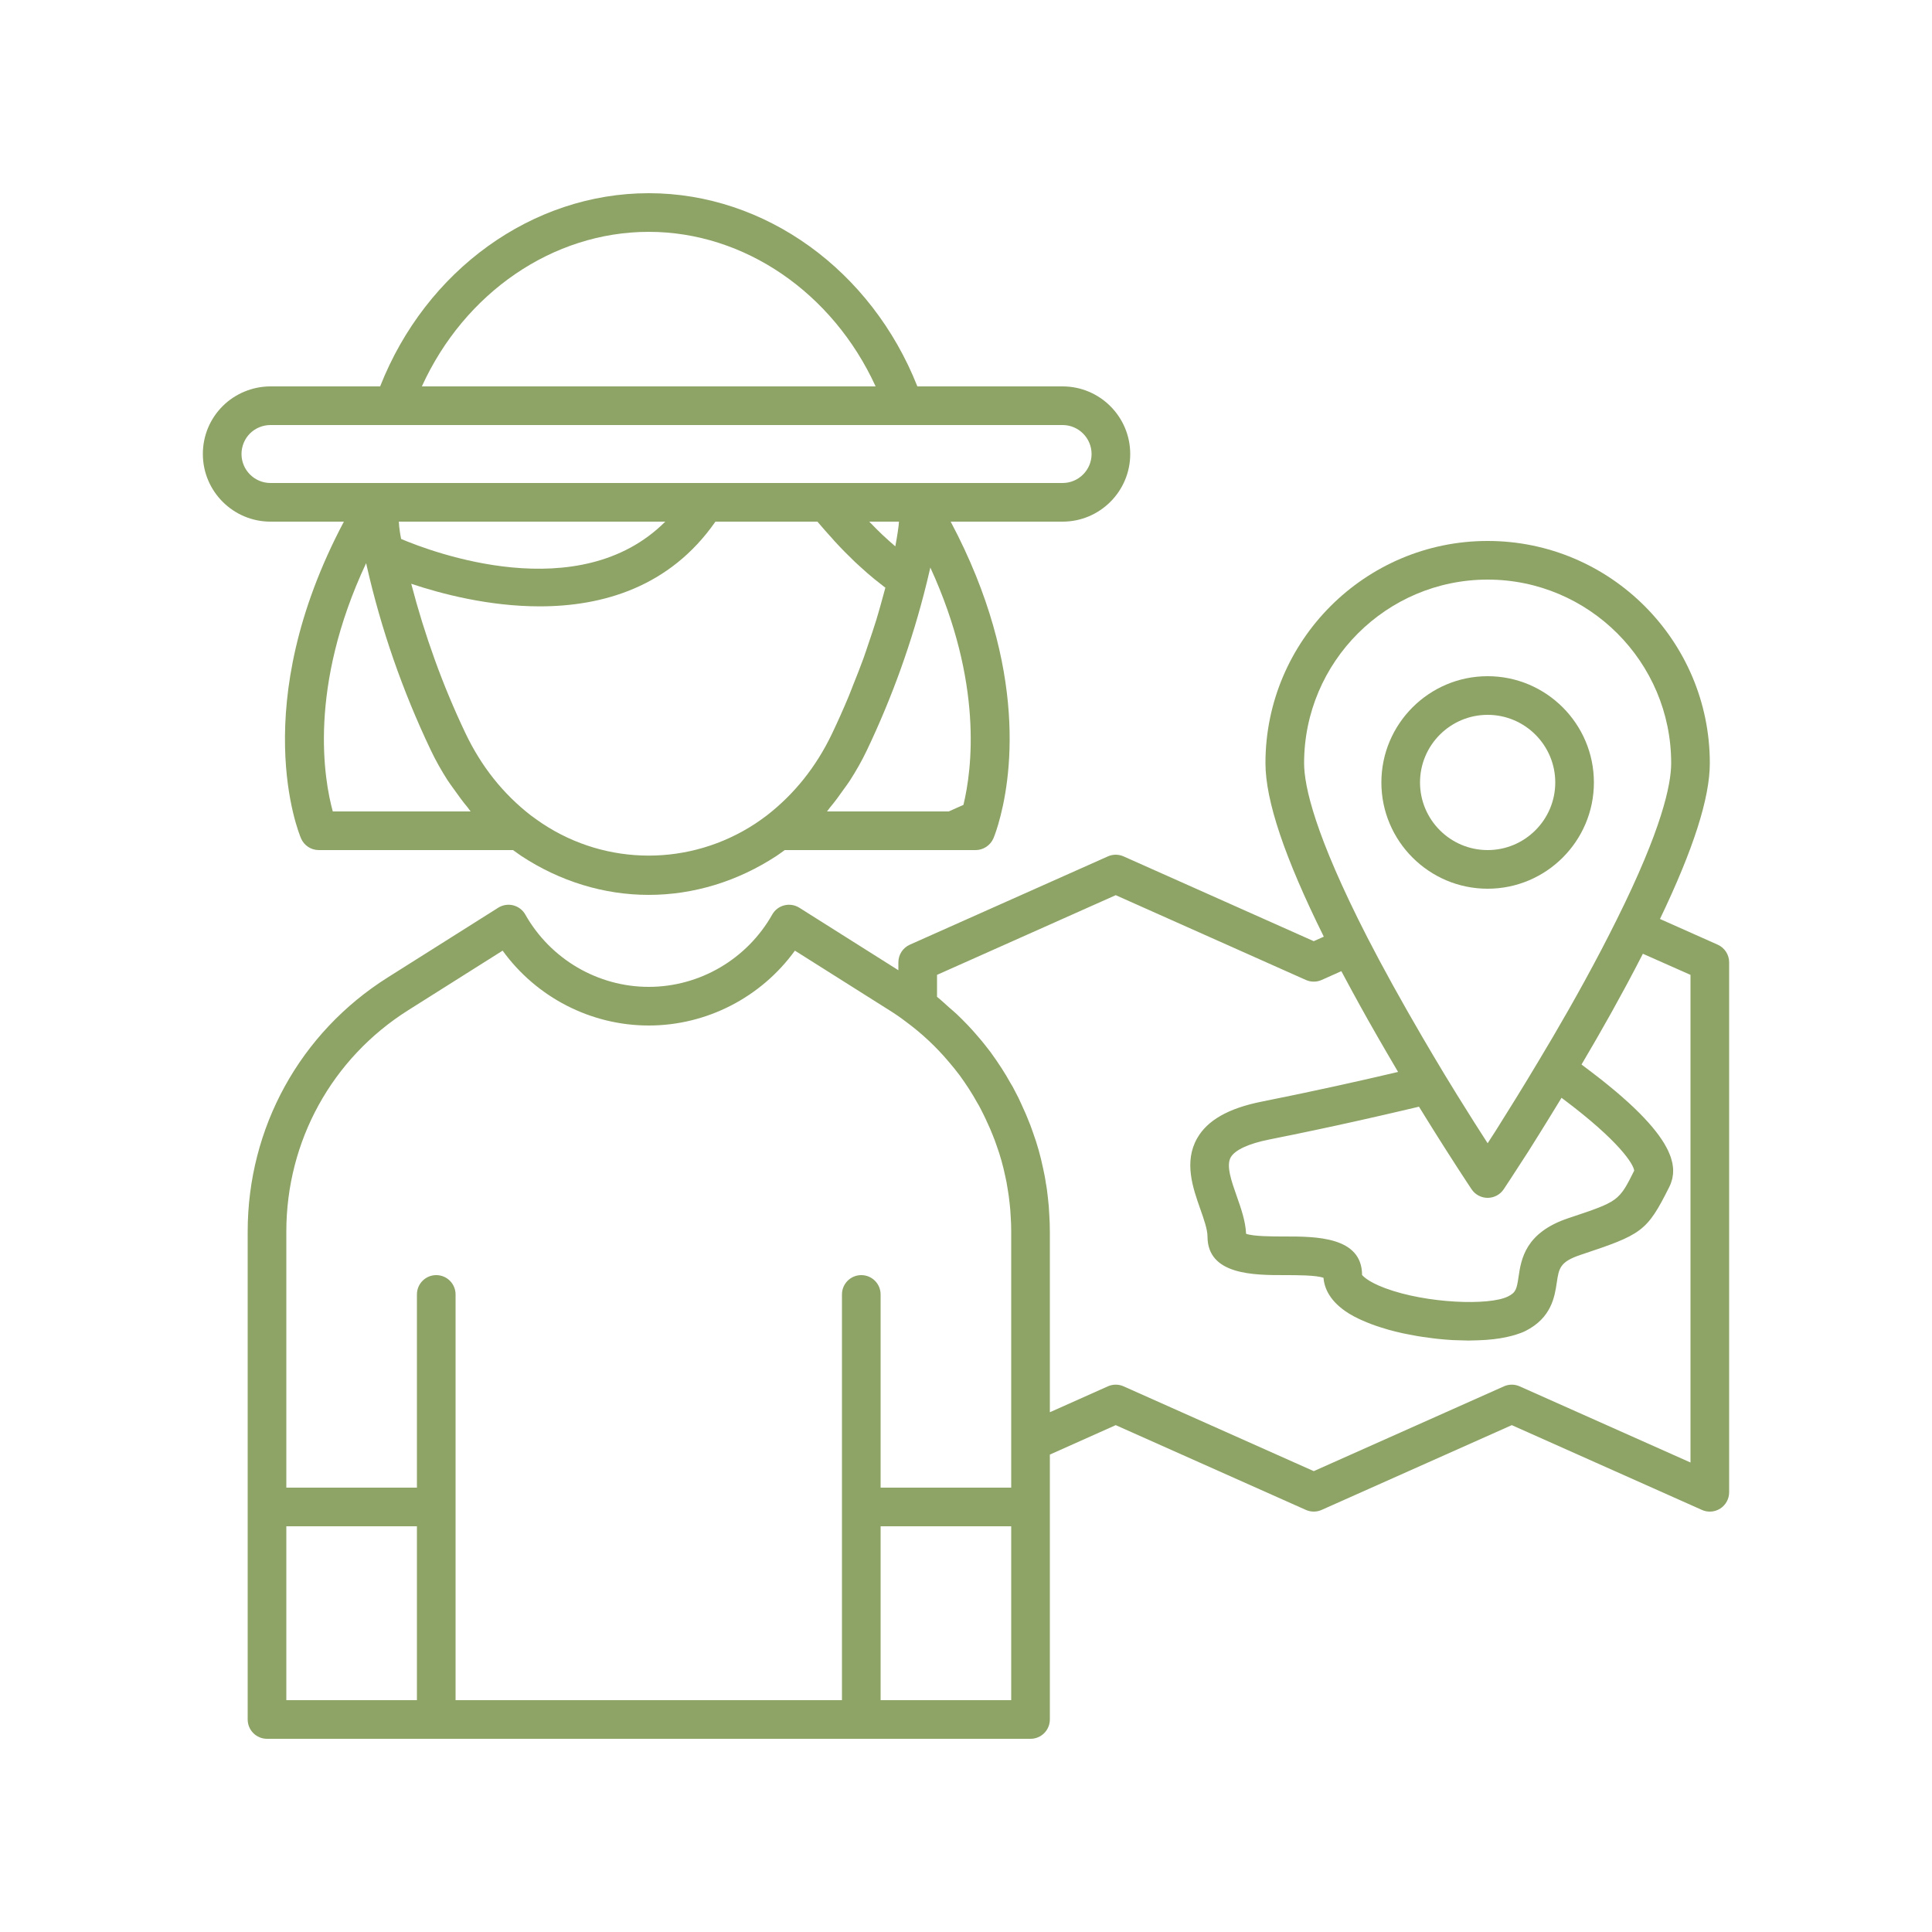
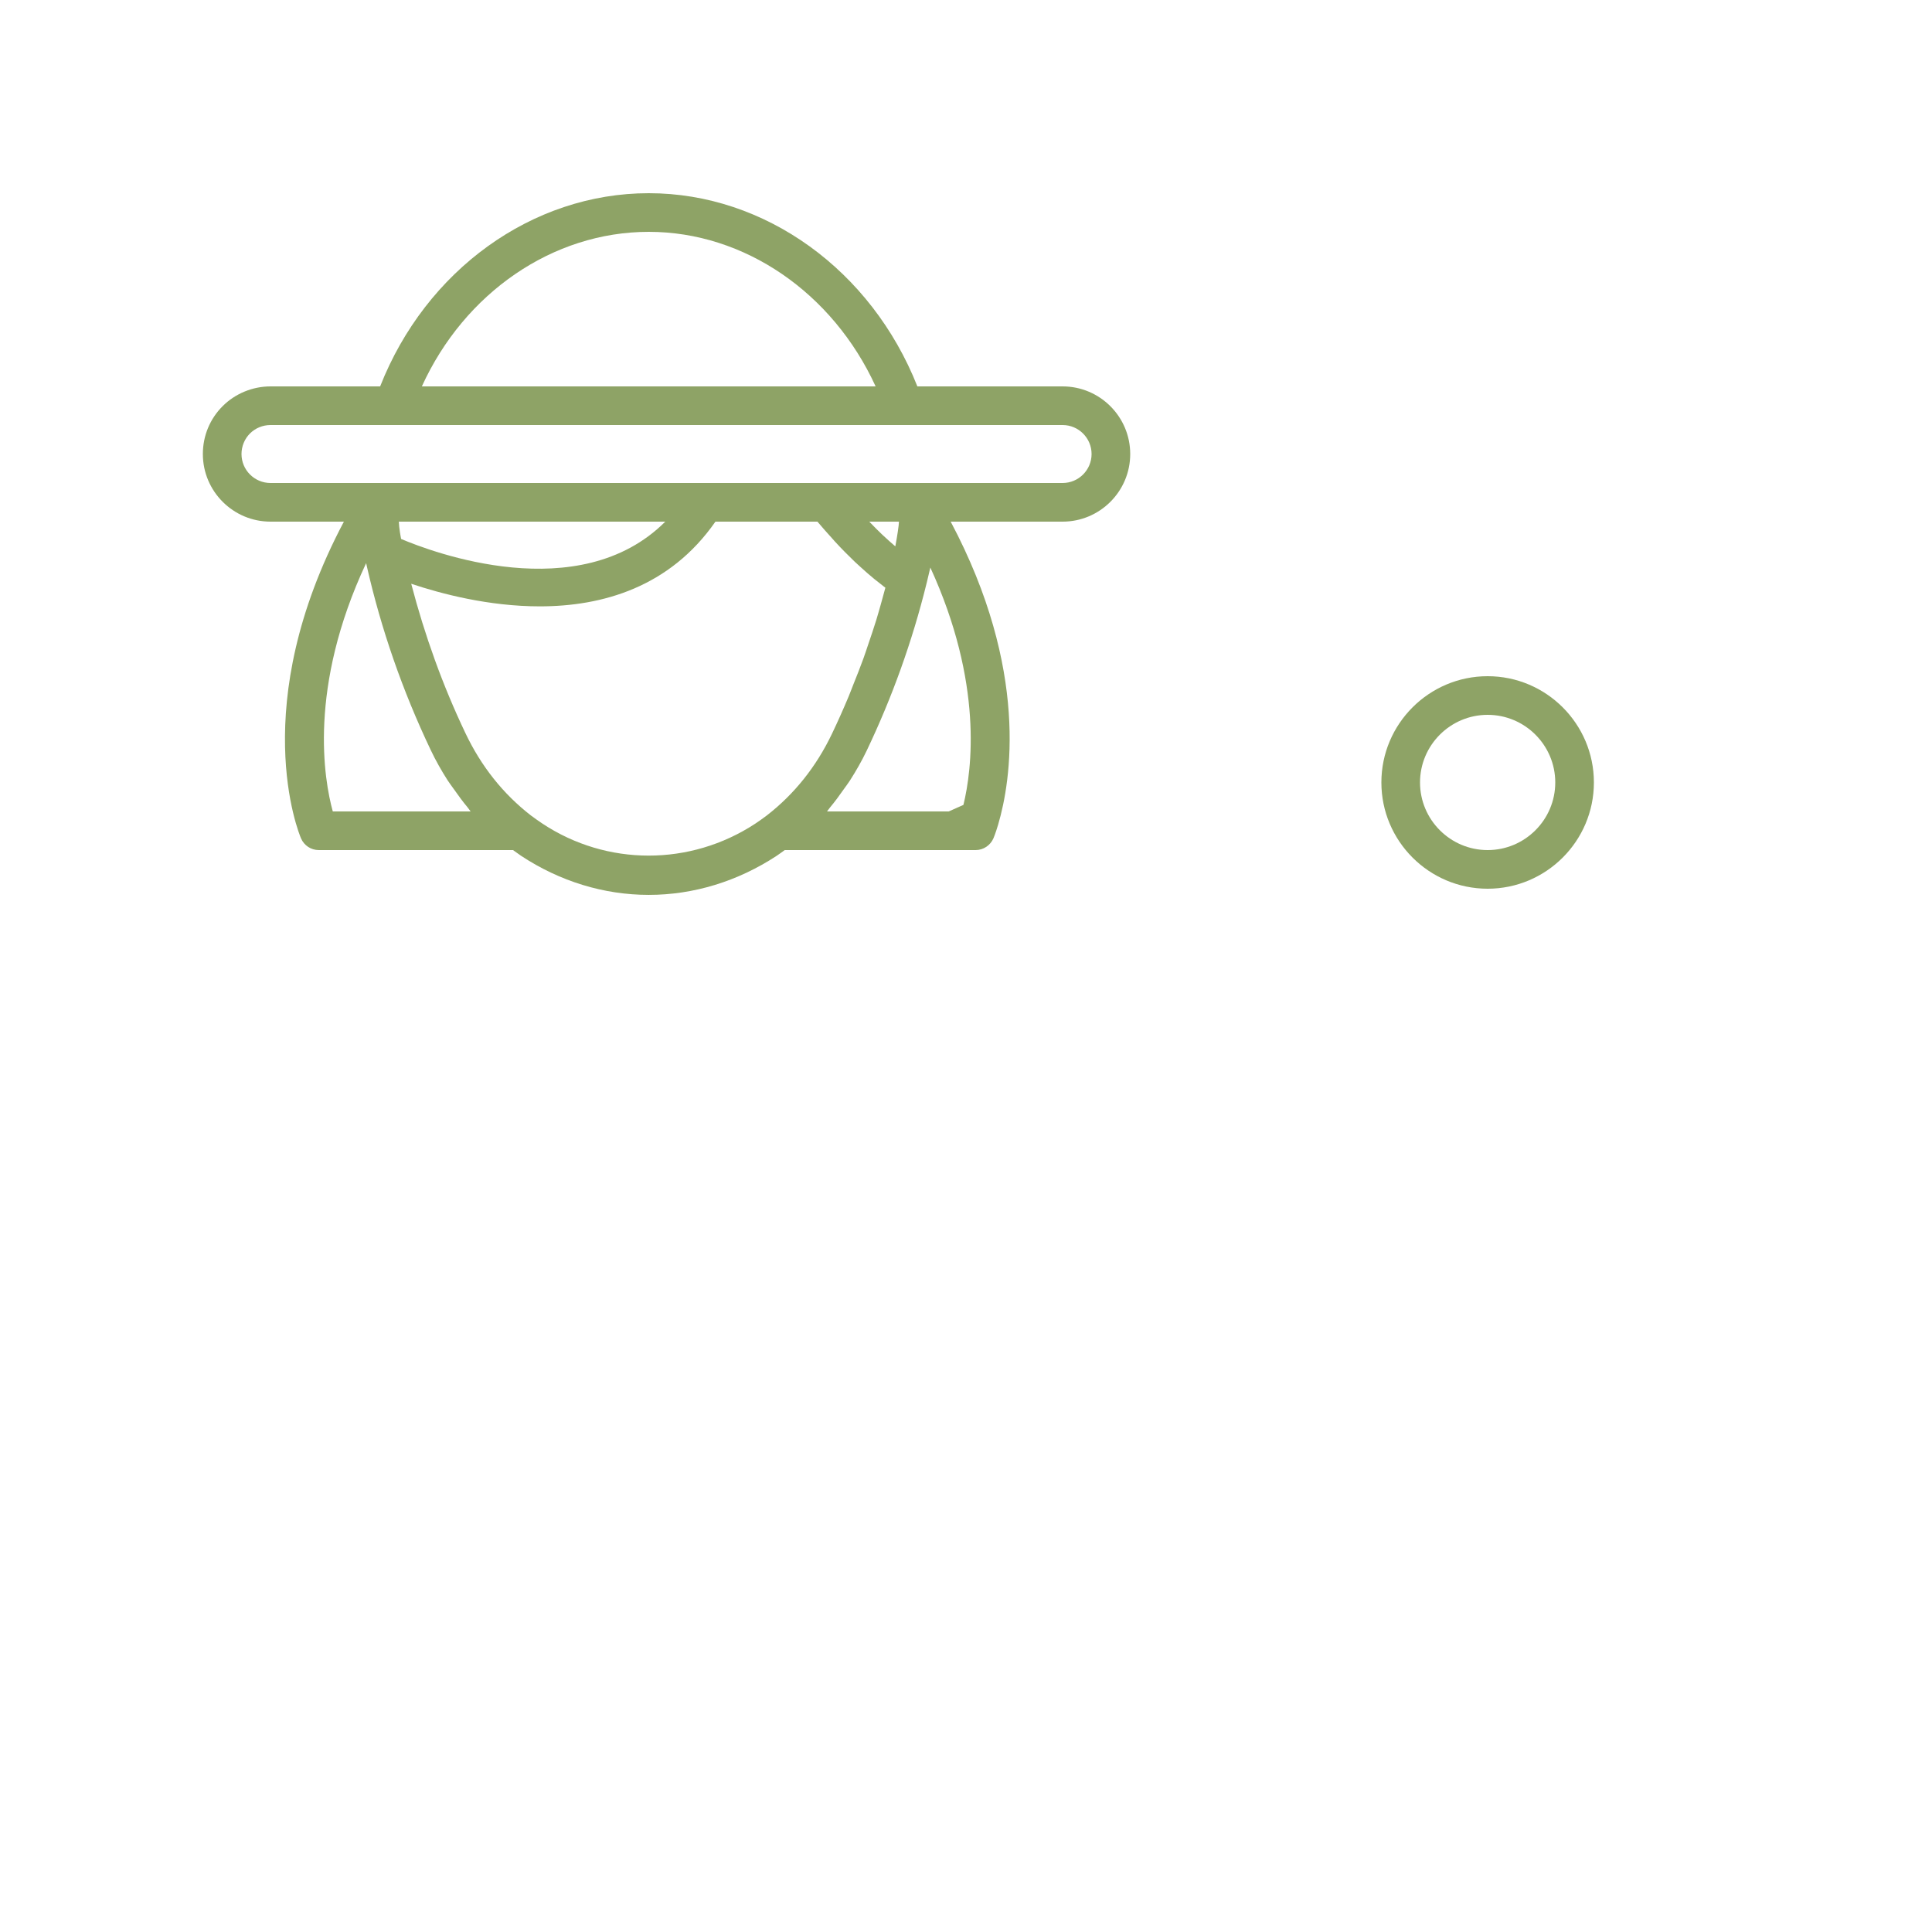
<svg xmlns="http://www.w3.org/2000/svg" height="100px" width="100px" fill="#8ea366" version="1.1" x="0px" y="0px" viewBox="0 0 100 100" style="enable-background:new 0 0 100 100;" xml:space="preserve">
  <g>
    <path d="M17.8,27c-5.041,9.508-2.343,16.104-2.219,16.394   C15.738,43.762,16.1,44,16.5,44h10.053c0.137,0.097,0.27,0.195,0.415,0.294   c2.006,1.325,4.292,2.025,6.612,2.025c2.313,0,4.599-0.696,6.621-2.023   C40.34,44.203,40.478,44.1,40.618,44h8.702H50.5c0.397,0,0.76-0.243,0.919-0.606   c0,0,0.108-0.248,0.251-0.732c0-0.001-0-0.002,0-0.003   C52.318,40.454,53.29,34.687,49.207,27H55c1.93,0,3.5-1.57,3.5-3.5S56.93,20,55,20h-7.517   c-2.376-6.007-7.874-10-13.903-10c-6.043,0-11.541,3.993-13.904,10H14   c-0.926,0-1.828,0.373-2.477,1.023C10.863,21.683,10.5,22.562,10.5,23.5   c0,1.93,1.57,3.5,3.5,3.5H17.8z M20.762,27.896   c-0.019-0.115-0.046-0.229-0.061-0.344c-0.013-0.097-0.027-0.195-0.038-0.292   c-0.01-0.087-0.01-0.174-0.019-0.26h13.791   C29.971,31.46,22.338,28.566,20.762,27.896z M17.225,42   c-0.449-1.632-1.292-6.412,1.726-12.851c0.012,0.05,0.022,0.101,0.034,0.152   c0.74,3.261,1.848,6.454,3.312,9.526c0.258,0.544,0.551,1.059,0.867,1.555   c0.105,0.164,0.224,0.315,0.335,0.474c0.226,0.323,0.458,0.64,0.709,0.94   C24.261,41.861,24.305,41.936,24.36,42H17.225z M28.083,42.634   c-0.205-0.14-0.41-0.279-0.601-0.424c-1.438-1.115-2.575-2.541-3.399-4.279   c-1.175-2.467-2.101-5.049-2.798-7.715c1.547,0.518,4.011,1.169,6.652,1.169   c3.235,0,6.726-0.985,9.093-4.384h5.281c0.257,0.306,0.51,0.589,0.761,0.866   c0.047,0.051,0.095,0.11,0.141,0.16c0.352,0.383,0.697,0.731,1.036,1.055   c0.098,0.094,0.194,0.177,0.291,0.266c0.241,0.221,0.479,0.429,0.713,0.62   c0.113,0.092,0.224,0.179,0.335,0.264c0.079,0.06,0.161,0.132,0.239,0.188   c-0.075,0.284-0.152,0.567-0.233,0.85c-0.078,0.272-0.153,0.545-0.236,0.815   c-0.13,0.421-0.272,0.839-0.414,1.256c-0.085,0.249-0.165,0.5-0.255,0.747   c-0.166,0.457-0.346,0.909-0.527,1.36c-0.081,0.203-0.156,0.408-0.24,0.61   c-0.272,0.65-0.559,1.295-0.863,1.93c-0.811,1.696-1.945,3.116-3.369,4.22   c-0.194,0.148-0.407,0.296-0.598,0.425   C35.724,44.842,31.409,44.832,28.083,42.634z M46.53,27   c-0.007,0.066-0.008,0.13-0.016,0.196c-0.025,0.222-0.062,0.443-0.098,0.664   c-0.023,0.14-0.047,0.279-0.074,0.418c-0.024-0.021-0.048-0.04-0.073-0.061   c-0.17-0.146-0.342-0.3-0.518-0.465c-0.027-0.026-0.054-0.049-0.082-0.075   c-0.204-0.194-0.412-0.403-0.623-0.622C45.029,27.037,45.012,27.018,44.994,27   H46.53z M49.867,41.661L49.107,42h-6.301c0.052-0.06,0.093-0.13,0.144-0.191   c0.257-0.306,0.495-0.63,0.725-0.961c0.104-0.149,0.216-0.29,0.314-0.444   c0.317-0.495,0.612-1.009,0.872-1.553c1.319-2.762,2.358-5.662,3.089-8.621   c0.001-0.003,0-0.005,0.001-0.008c0.005-0.02,0.011-0.039,0.016-0.058   c0.061-0.247,0.119-0.488,0.168-0.708c0.006-0.025,0.014-0.056,0.019-0.08   C50.896,35.35,50.31,39.844,49.867,41.661z M33.58,12   c4.962,0,9.527,3.162,11.742,8H21.835C24.038,15.162,28.605,12,33.58,12z M12.5,23.5   c0-0.397,0.159-0.785,0.438-1.063C13.215,22.159,13.602,22,14,22h6.36h26.439H55   c0.827,0,1.5,0.673,1.5,1.5S55.827,25,55,25h-7.39h-4.83H19.57H14   C13.173,25,12.5,24.327,12.5,23.5z" />
-     <path d="M88.907,48.896L85.92,47.566C87.648,43.962,88.5,41.309,88.5,39.5   C88.5,33.159,83.341,28,77,28s-11.5,5.159-11.5,11.5c0,1.946,0.998,4.901,3.02,8.982   l-0.521,0.233l-9.842-4.388c-0.26-0.115-0.555-0.116-0.814,0L47.094,48.896   C46.732,49.057,46.5,49.415,46.5,49.81v0.409l-5.126-3.235   c-0.233-0.146-0.515-0.191-0.778-0.124c-0.266,0.067-0.492,0.239-0.626,0.478   c-1.305,2.308-3.753,3.742-6.39,3.742s-5.085-1.434-6.39-3.742   c-0.134-0.238-0.36-0.411-0.626-0.478c-0.264-0.067-0.545-0.022-0.777,0.124   l-5.721,3.61C15.529,53.454,12.82,58.373,12.82,63.75V89c0,0.552,0.447,1,1,1h39.52   c0.553,0,1-0.448,1-1V75.289L57.75,73.765l9.843,4.388   c0.26,0.116,0.555,0.116,0.814,0L78.25,73.765l9.843,4.389   c0.13,0.058,0.269,0.087,0.407,0.087c0.19,0,0.38-0.054,0.544-0.161   C89.328,77.895,89.5,77.579,89.5,77.24V49.81C89.5,49.415,89.268,49.057,88.907,48.896z    M77,30c5.238,0,9.5,4.262,9.5,9.5c0,1.117-0.49,3.431-2.826,8.117   c-0.258,0.522-0.525,1.041-0.793,1.555c-1.143,2.185-2.336,4.237-3.209,5.687   c-0.865,1.452-1.66,2.724-2.263,3.682C77.261,58.77,77.124,58.982,77,59.174   c-0.411-0.635-0.95-1.482-1.56-2.467c-0.214-0.345-0.435-0.706-0.664-1.083   c-0.398-0.66-0.78-1.305-1.147-1.933c-1.1-1.884-2.059-3.62-2.86-5.178   c-0-0.001-0.001-0.001-0.001-0.002C68.067,43.238,67.5,40.701,67.5,39.5   C67.5,34.262,71.762,30,77,30z M84.586,60.592c-0.084,0.168-0.16,0.318-0.23,0.454   c-0.009,0.016-0.018,0.034-0.026,0.05c-0.029,0.055-0.056,0.104-0.084,0.154   c-0.013,0.023-0.026,0.048-0.038,0.07c-0.025,0.044-0.05,0.084-0.075,0.125   c-0.014,0.023-0.028,0.047-0.042,0.069c-0.024,0.037-0.048,0.071-0.072,0.105   c-0.015,0.022-0.03,0.045-0.046,0.065c-0.024,0.031-0.048,0.06-0.073,0.089   c-0.017,0.02-0.034,0.042-0.051,0.061c-0.024,0.027-0.051,0.051-0.077,0.077   c-0.019,0.019-0.038,0.039-0.058,0.058c-0.027,0.024-0.057,0.047-0.086,0.07   c-0.022,0.017-0.042,0.035-0.065,0.052c-0.031,0.023-0.067,0.044-0.101,0.066   c-0.024,0.015-0.046,0.031-0.071,0.046c-0.037,0.022-0.079,0.044-0.12,0.065   c-0.026,0.014-0.05,0.028-0.078,0.042c-0.048,0.024-0.101,0.048-0.154,0.072   c-0.025,0.011-0.047,0.023-0.074,0.034c-0.065,0.028-0.136,0.057-0.208,0.085   c-0.019,0.008-0.035,0.015-0.055,0.022c-0.083,0.032-0.173,0.065-0.266,0.099   c-0.014,0.005-0.025,0.01-0.039,0.015c-0.082,0.029-0.172,0.061-0.263,0.092   c-0.031,0.011-0.059,0.021-0.092,0.032c-0.25,0.086-0.534,0.181-0.858,0.289   c-2.244,0.748-2.449,2.129-2.585,3.043c-0.094,0.632-0.136,0.806-0.546,1.011   c-0.969,0.485-4.224,0.365-6.35-0.426c-0.99-0.368-1.188-0.683-1.202-0.683   c-0.001,0-0.001,0-0.001,0C70.498,64,68.092,64,66.5,64c-0.622,0-1.625,0-2.003-0.14   c-0.029-0.657-0.261-1.312-0.484-1.947c-0.273-0.775-0.557-1.578-0.311-2.009   c0.217-0.382,0.926-0.71,1.993-0.923c0.404-0.08,0.801-0.161,1.193-0.242   c0.172-0.035,0.338-0.07,0.506-0.105c0.218-0.045,0.436-0.091,0.65-0.136   c0.186-0.039,0.366-0.078,0.548-0.117c0.193-0.041,0.384-0.082,0.572-0.123   c0.173-0.038,0.342-0.075,0.511-0.112c0.2-0.044,0.397-0.087,0.591-0.131   c0.141-0.032,0.281-0.063,0.419-0.094c0.216-0.049,0.427-0.096,0.634-0.144   c0.112-0.026,0.224-0.051,0.333-0.076c0.246-0.056,0.482-0.111,0.712-0.165   c0.056-0.013,0.114-0.026,0.169-0.039c0.319-0.075,0.627-0.147,0.913-0.215   c0.064,0.104,0.122,0.197,0.185,0.298c0.057,0.092,0.112,0.18,0.167,0.271   c0.128,0.206,0.252,0.406,0.373,0.599c0.077,0.124,0.152,0.242,0.226,0.36   c0.092,0.146,0.18,0.285,0.267,0.422c0.086,0.136,0.169,0.267,0.25,0.393   c0.066,0.103,0.126,0.197,0.188,0.293c0.085,0.133,0.168,0.261,0.244,0.38   c0.051,0.079,0.095,0.147,0.142,0.22c0.07,0.108,0.139,0.214,0.199,0.306   c0.045,0.07,0.08,0.123,0.12,0.183c0.052,0.079,0.103,0.157,0.144,0.22   c0.029,0.043,0.044,0.067,0.067,0.102c0.036,0.055,0.073,0.11,0.095,0.143   c0.036,0.055,0.056,0.085,0.058,0.087C76.355,61.834,76.667,62,77,62   c0.001,0,0.001,0,0.002,0c0.333-0,0.645-0.167,0.83-0.445   c0,0,0.484-0.726,1.265-1.942c0.143-0.228,0.3-0.477,0.462-0.737   c0.029-0.046,0.058-0.093,0.087-0.139c0.124-0.2,0.253-0.406,0.386-0.622   c0.067-0.109,0.134-0.217,0.203-0.329c0.105-0.17,0.212-0.346,0.321-0.524   c0.082-0.135,0.163-0.266,0.247-0.405c0.007-0.012,0.014-0.023,0.021-0.035   c0.022,0.016,0.042,0.032,0.064,0.048C83.823,59.066,84.554,60.265,84.586,60.592z    M21.133,52.286l4.883-3.081c1.746,2.413,4.559,3.875,7.564,3.875   s5.818-1.462,7.564-3.875l4.885,3.083c0.294,0.183,0.587,0.384,0.876,0.606   c0.815,0.602,1.552,1.292,2.204,2.066c0.202,0.23,0.387,0.47,0.561,0.696   c0.365,0.505,0.643,0.936,0.908,1.414c0.07,0.11,0.132,0.228,0.203,0.368   c0.093,0.179,0.18,0.359,0.264,0.538c0.008,0.021,0.017,0.041,0.025,0.061   l0.061,0.13c0.079,0.172,0.157,0.34,0.24,0.558   c0.079,0.185,0.149,0.378,0.22,0.588c0.18,0.495,0.327,1.02,0.448,1.6   c0.041,0.192,0.084,0.383,0.119,0.64c0.041,0.212,0.065,0.432,0.099,0.719   c0.027,0.223,0.045,0.437,0.056,0.693c0.019,0.256,0.027,0.521,0.027,0.787   v10.89V77h-6.76V67c0-0.552-0.447-1-1-1s-1,0.448-1,1v21h-20V67c0-0.552-0.447-1-1-1   s-1,0.448-1,1v10h-6.76V63.75C14.82,59.063,17.18,54.778,21.133,52.286z M14.82,79   h6.76v9h-6.76V79z M45.58,88v-9h6.76v9H45.58z M87.5,75.699l-8.843-3.942   c-0.26-0.116-0.555-0.116-0.814,0L68,76.146l-9.843-4.389   c-0.13-0.058-0.269-0.087-0.407-0.087s-0.278,0.029-0.408,0.087l-3.002,1.341   V63.75c0-0.315-0.011-0.629-0.031-0.899c-0.011-0.277-0.032-0.544-0.073-0.884   c-0.03-0.264-0.062-0.536-0.104-0.733c-0.032-0.248-0.084-0.497-0.143-0.766   c-0.066-0.318-0.143-0.632-0.228-0.936c-0.086-0.304-0.18-0.599-0.283-0.879   c-0.01-0.029-0.021-0.059-0.031-0.088c-0.071-0.212-0.148-0.416-0.221-0.584   c-0.082-0.221-0.18-0.434-0.279-0.65l-0.038-0.083   c-0.006-0.011-0.009-0.024-0.015-0.035h0.001   c-0.007-0.017-0.016-0.033-0.023-0.05l0-0   c-0.002-0.005-0.004-0.008-0.006-0.013c-0.099-0.231-0.212-0.453-0.313-0.637   c-0.004-0.008-0.008-0.016-0.012-0.024c-0.083-0.171-0.172-0.331-0.245-0.44   c-0.271-0.493-0.591-0.99-1.031-1.599c-0.211-0.273-0.422-0.546-0.64-0.793   c-0.344-0.409-0.718-0.797-1.109-1.169c-0.129-0.123-0.268-0.234-0.402-0.353   C48.91,51.954,48.714,51.766,48.5,51.596v-1.137l9.25-4.125l9.843,4.389   c0.26,0.115,0.556,0.116,0.815-0l1.02-0.456   c0.098,0.185,0.204,0.379,0.305,0.568c0.072,0.134,0.142,0.266,0.216,0.401   c0.276,0.509,0.562,1.028,0.864,1.565c0.033,0.059,0.07,0.122,0.104,0.182   c0.276,0.489,0.565,0.991,0.862,1.501c0.091,0.157,0.185,0.316,0.278,0.475   c0.103,0.176,0.201,0.346,0.307,0.524c-0.056,0.013-0.109,0.026-0.166,0.039   c-0.388,0.091-0.797,0.186-1.231,0.285c-0.104,0.024-0.214,0.048-0.32,0.073   c-0.408,0.093-0.834,0.188-1.275,0.285c-0.104,0.023-0.203,0.045-0.308,0.068   c-0.509,0.111-1.04,0.225-1.583,0.34c-0.135,0.029-0.273,0.057-0.41,0.086   c-0.576,0.12-1.162,0.241-1.766,0.361c-1.717,0.343-2.81,0.963-3.34,1.896   c-0.697,1.225-0.221,2.577,0.162,3.664C62.311,63.1,62.5,63.639,62.5,64   c0,2,2.407,2,4,2c0.623,0,1.629,0,2.005,0.14c0.04,0.525,0.319,1.232,1.327,1.855   c0.161,0.099,0.34,0.192,0.529,0.282c0.059,0.028,0.121,0.054,0.182,0.081   c0.139,0.061,0.283,0.121,0.434,0.177c0.071,0.027,0.142,0.053,0.215,0.079   c0.168,0.058,0.341,0.113,0.519,0.165c0.056,0.016,0.109,0.034,0.165,0.05   c0.232,0.064,0.47,0.123,0.714,0.177c0.073,0.016,0.148,0.03,0.222,0.045   c0.177,0.036,0.356,0.07,0.536,0.101c0.094,0.016,0.188,0.031,0.283,0.045   c0.172,0.026,0.344,0.049,0.517,0.07c0.09,0.011,0.178,0.022,0.268,0.032   c0.25,0.026,0.499,0.047,0.746,0.062c0.055,0.003,0.107,0.003,0.162,0.006   c0.199,0.009,0.396,0.015,0.589,0.017c0.035,0,0.071,0.003,0.105,0.003   c0.05,0,0.096-0.004,0.146-0.005c0.194-0.002,0.383-0.009,0.568-0.019   c0.073-0.004,0.146-0.007,0.217-0.013c0.238-0.018,0.467-0.044,0.684-0.078   c0.052-0.008,0.099-0.019,0.15-0.028c0.171-0.03,0.333-0.066,0.486-0.107   c0.058-0.015,0.115-0.031,0.169-0.048c0.185-0.057,0.36-0.12,0.51-0.194   c1.357-0.679,1.521-1.778,1.63-2.506c0.11-0.742,0.16-1.081,1.239-1.44   c3.153-1.051,3.42-1.186,4.578-3.501c0.033-0.066,0.064-0.135,0.091-0.207   c0.007-0.019,0.012-0.039,0.018-0.058c0.019-0.054,0.037-0.109,0.051-0.166   c0.006-0.026,0.009-0.054,0.014-0.08c0.01-0.054,0.021-0.107,0.026-0.164   c0.003-0.032,0.002-0.066,0.004-0.099c0.002-0.055,0.005-0.109,0.002-0.166   c-0.002-0.038-0.008-0.078-0.012-0.117c-0.006-0.057-0.012-0.113-0.024-0.173   c-0.008-0.043-0.021-0.088-0.033-0.132c-0.015-0.06-0.031-0.121-0.052-0.185   c-0.016-0.047-0.037-0.097-0.056-0.146c-0.026-0.065-0.052-0.13-0.084-0.199   c-0.025-0.052-0.054-0.107-0.083-0.161c-0.037-0.07-0.076-0.141-0.12-0.215   c-0.035-0.057-0.074-0.117-0.113-0.177c-0.05-0.076-0.102-0.153-0.16-0.232   c-0.045-0.063-0.095-0.127-0.145-0.192c-0.064-0.082-0.131-0.165-0.203-0.251   c-0.058-0.069-0.119-0.139-0.182-0.21c-0.079-0.089-0.162-0.179-0.249-0.271   c-0.07-0.074-0.143-0.15-0.22-0.227c-0.096-0.096-0.198-0.196-0.303-0.296   c-0.083-0.079-0.168-0.159-0.257-0.241c-0.115-0.105-0.238-0.214-0.364-0.324   c-0.096-0.084-0.193-0.169-0.296-0.256c-0.137-0.116-0.283-0.235-0.432-0.356   c-0.109-0.089-0.217-0.177-0.333-0.268c-0.161-0.127-0.335-0.26-0.509-0.393   c-0.122-0.093-0.241-0.184-0.37-0.28c-0.049-0.037-0.091-0.07-0.142-0.107   c0.033-0.055,0.07-0.121,0.104-0.177c0.163-0.276,0.331-0.564,0.505-0.865   c0.069-0.119,0.135-0.234,0.206-0.356c0.223-0.387,0.45-0.787,0.683-1.204   c0.035-0.063,0.07-0.128,0.106-0.191c0.215-0.386,0.432-0.783,0.65-1.187   c0.052-0.096,0.102-0.189,0.154-0.286c0.245-0.458,0.489-0.923,0.73-1.394   c0.013-0.025,0.026-0.048,0.038-0.073L87.5,50.459V75.699z" />
    <path d="M77,46c3.032,0,5.5-2.467,5.5-5.5S80.032,35,77,35s-5.5,2.467-5.5,5.5S73.968,46,77,46z M77,37   c1.93,0,3.5,1.57,3.5,3.5S78.93,44,77,44s-3.5-1.57-3.5-3.5S75.07,37,77,37z" />
  </g>
</svg>